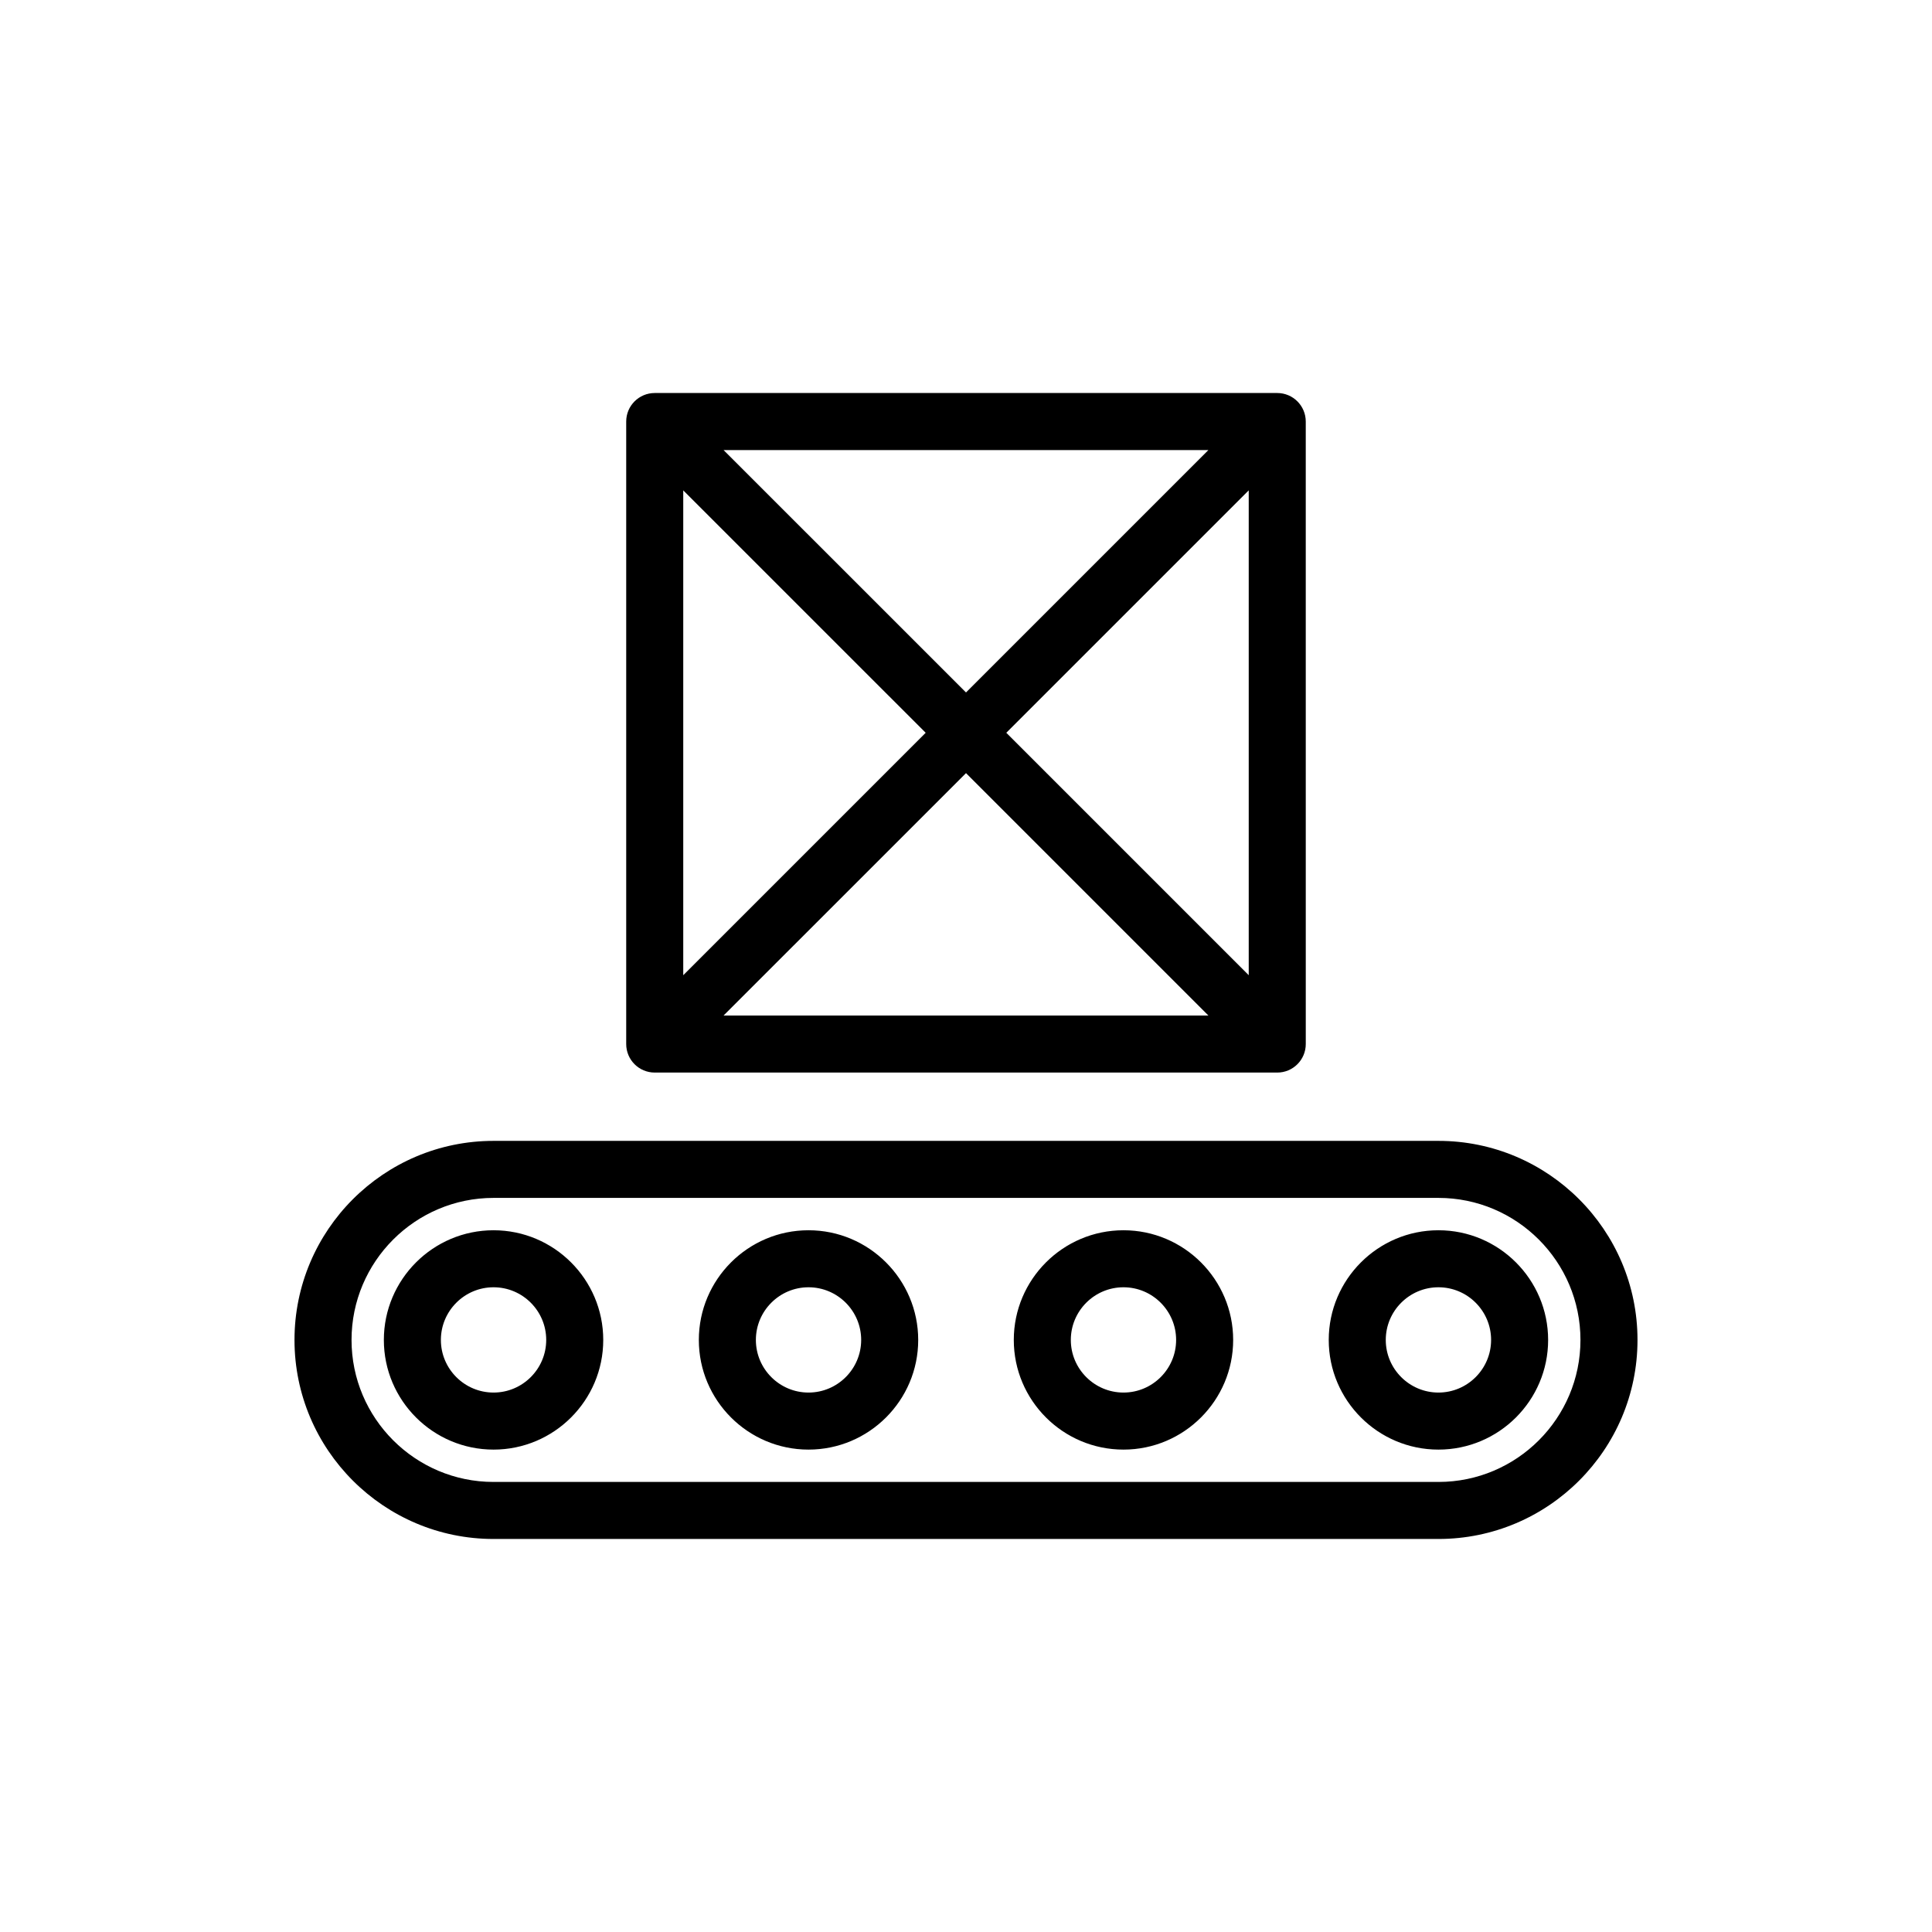
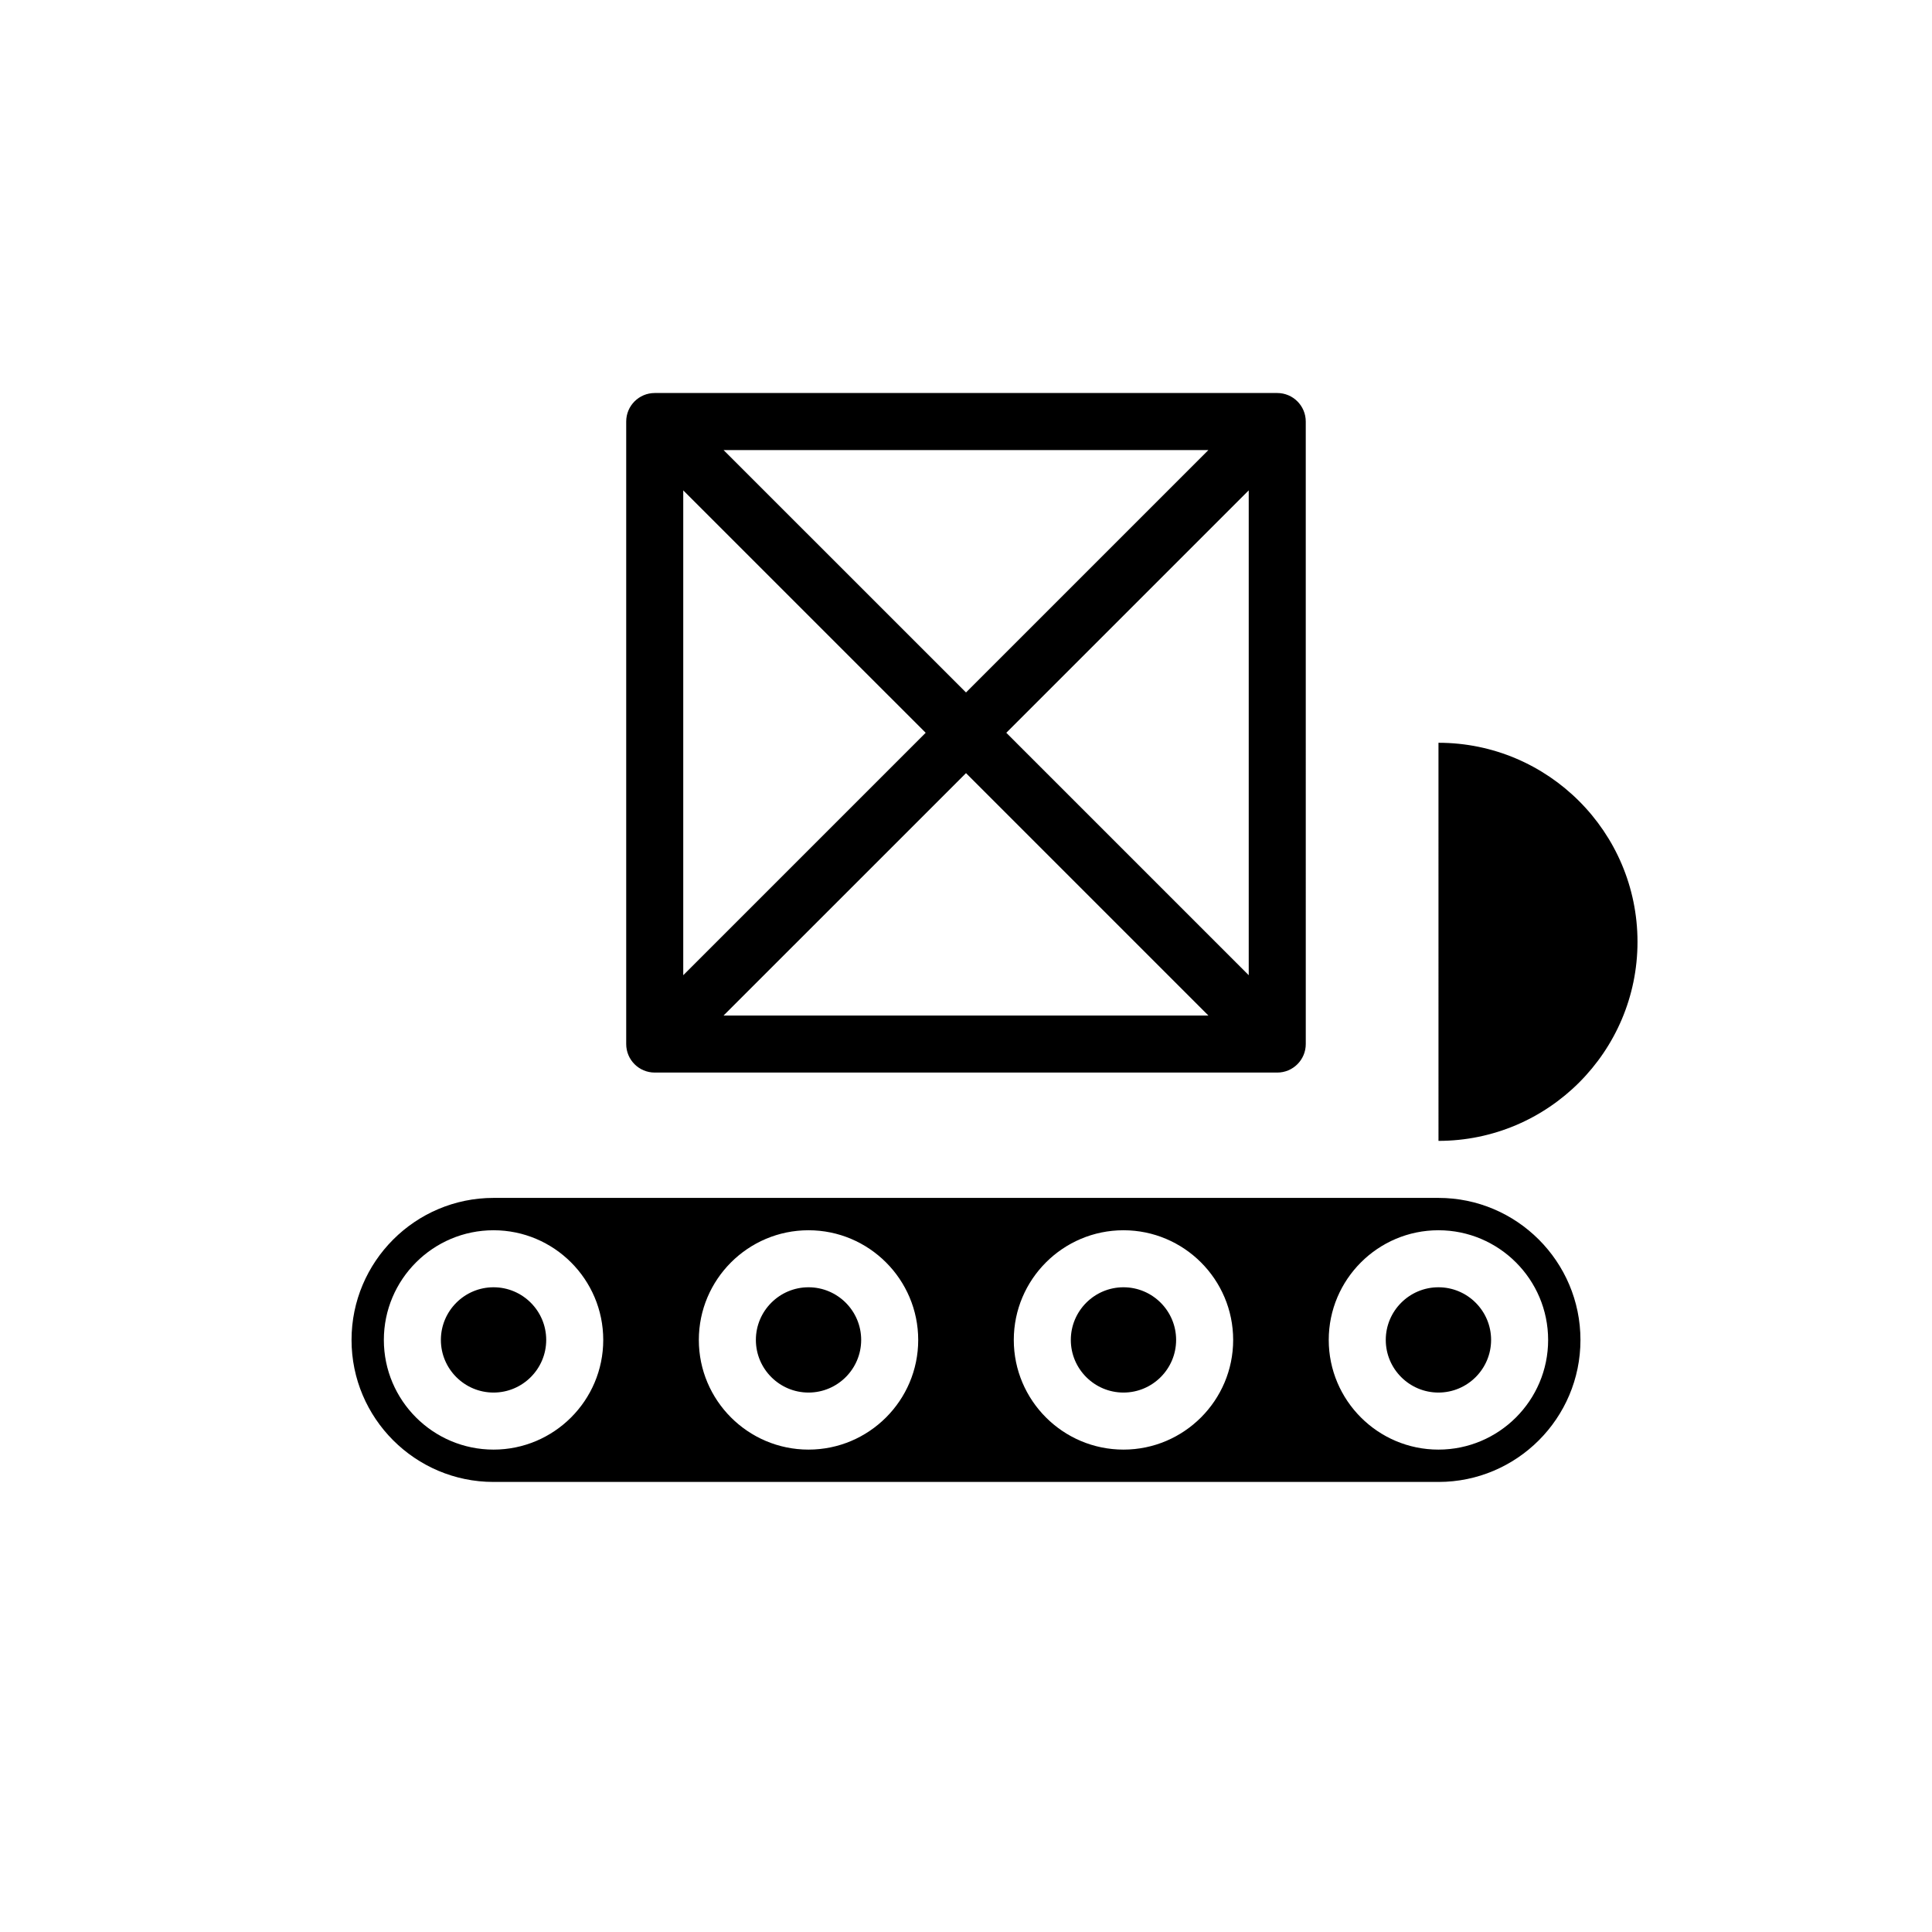
<svg xmlns="http://www.w3.org/2000/svg" fill="#000000" width="800px" height="800px" version="1.1" viewBox="144 144 512 512">
-   <path d="m525.2 470.03c-16.027 0-29.07 13.039-29.07 29.07 0 16.02 13.043 29.059 29.07 29.059 16.031 0 29.07-13.039 29.07-29.059-0.004-16.031-13.043-29.07-29.07-29.07zm0 43.012c-7.691 0-13.957-6.258-13.957-13.945 0-7.691 6.258-13.957 13.957-13.957s13.957 6.258 13.957 13.957c-0.004 7.688-6.262 13.945-13.957 13.945zm-83.465-43.012c-16.031 0-29.07 13.039-29.07 29.07 0 16.02 13.039 29.059 29.07 29.059 16.027 0 29.066-13.039 29.066-29.059 0-16.031-13.039-29.07-29.066-29.07zm0 43.012c-7.691 0-13.957-6.258-13.957-13.945 0-7.691 6.258-13.957 13.957-13.957 7.688 0 13.949 6.258 13.949 13.957 0 7.688-6.258 13.945-13.949 13.945zm-166.94-43.012c-16.031 0-29.07 13.039-29.07 29.07 0 16.02 13.039 29.059 29.07 29.059s29.07-13.039 29.07-29.059c0-16.031-13.039-29.07-29.07-29.07zm0 43.012c-7.691 0-13.957-6.258-13.957-13.945 0-7.691 6.258-13.957 13.957-13.957s13.957 6.258 13.957 13.957c-0.004 7.688-6.262 13.945-13.957 13.945zm83.469-43.012c-16.027 0-29.066 13.039-29.066 29.07 0 16.02 13.039 29.059 29.066 29.059 16.027 0 29.07-13.039 29.07-29.059-0.004-16.031-13.047-29.07-29.07-29.07zm0 43.012c-7.688 0-13.949-6.258-13.949-13.945 0-7.691 6.258-13.957 13.949-13.957 7.691 0 13.957 6.258 13.957 13.957-0.004 7.688-6.262 13.945-13.957 13.945zm166.95-66.699h-250.42c-29.086 0-52.75 23.664-52.75 52.758 0 29.078 23.66 52.742 52.75 52.742h250.41c29.086 0 52.75-23.66 52.75-52.742 0-29.094-23.66-52.758-52.742-52.758zm0 90.387h-250.42c-20.75 0-37.633-16.883-37.633-37.629 0-20.758 16.883-37.645 37.633-37.645h250.41c20.75 0 37.633 16.887 37.633 37.645 0.004 20.75-16.875 37.629-37.625 37.629zm-207.7-108.49h164.97c4.172 0 7.559-3.379 7.559-7.559l-0.004-164.97c0-4.176-3.387-7.559-7.559-7.559h-164.97c-4.172 0-7.559 3.379-7.559 7.559v164.97c0 4.184 3.387 7.559 7.559 7.559zm18.242-15.117 64.246-64.238 64.242 64.246h-128.49zm139.17-10.684-64.246-64.246 64.246-64.242zm-10.688-139.17-64.238 64.238-64.246-64.238zm-139.17 10.684 64.246 64.242-64.246 64.246z" />
+   <path d="m525.2 470.03c-16.027 0-29.07 13.039-29.07 29.07 0 16.02 13.043 29.059 29.07 29.059 16.031 0 29.07-13.039 29.07-29.059-0.004-16.031-13.043-29.07-29.07-29.07zm0 43.012c-7.691 0-13.957-6.258-13.957-13.945 0-7.691 6.258-13.957 13.957-13.957s13.957 6.258 13.957 13.957c-0.004 7.688-6.262 13.945-13.957 13.945zm-83.465-43.012c-16.031 0-29.07 13.039-29.07 29.07 0 16.02 13.039 29.059 29.07 29.059 16.027 0 29.066-13.039 29.066-29.059 0-16.031-13.039-29.07-29.066-29.07zm0 43.012c-7.691 0-13.957-6.258-13.957-13.945 0-7.691 6.258-13.957 13.957-13.957 7.688 0 13.949 6.258 13.949 13.957 0 7.688-6.258 13.945-13.949 13.945zm-166.94-43.012c-16.031 0-29.07 13.039-29.07 29.07 0 16.02 13.039 29.059 29.07 29.059s29.07-13.039 29.07-29.059c0-16.031-13.039-29.07-29.07-29.07zm0 43.012c-7.691 0-13.957-6.258-13.957-13.945 0-7.691 6.258-13.957 13.957-13.957s13.957 6.258 13.957 13.957c-0.004 7.688-6.262 13.945-13.957 13.945zm83.469-43.012c-16.027 0-29.066 13.039-29.066 29.07 0 16.02 13.039 29.059 29.066 29.059 16.027 0 29.07-13.039 29.07-29.059-0.004-16.031-13.047-29.07-29.07-29.07zm0 43.012c-7.688 0-13.949-6.258-13.949-13.945 0-7.691 6.258-13.957 13.949-13.957 7.691 0 13.957 6.258 13.957 13.957-0.004 7.688-6.262 13.945-13.957 13.945zm166.95-66.699h-250.42h250.41c29.086 0 52.75-23.66 52.75-52.742 0-29.094-23.66-52.758-52.742-52.758zm0 90.387h-250.42c-20.75 0-37.633-16.883-37.633-37.629 0-20.758 16.883-37.645 37.633-37.645h250.41c20.75 0 37.633 16.887 37.633 37.645 0.004 20.75-16.875 37.629-37.625 37.629zm-207.7-108.49h164.97c4.172 0 7.559-3.379 7.559-7.559l-0.004-164.97c0-4.176-3.387-7.559-7.559-7.559h-164.97c-4.172 0-7.559 3.379-7.559 7.559v164.97c0 4.184 3.387 7.559 7.559 7.559zm18.242-15.117 64.246-64.238 64.242 64.246h-128.49zm139.17-10.684-64.246-64.246 64.246-64.242zm-10.688-139.17-64.238 64.238-64.246-64.238zm-139.17 10.684 64.246 64.242-64.246 64.246z" />
</svg>